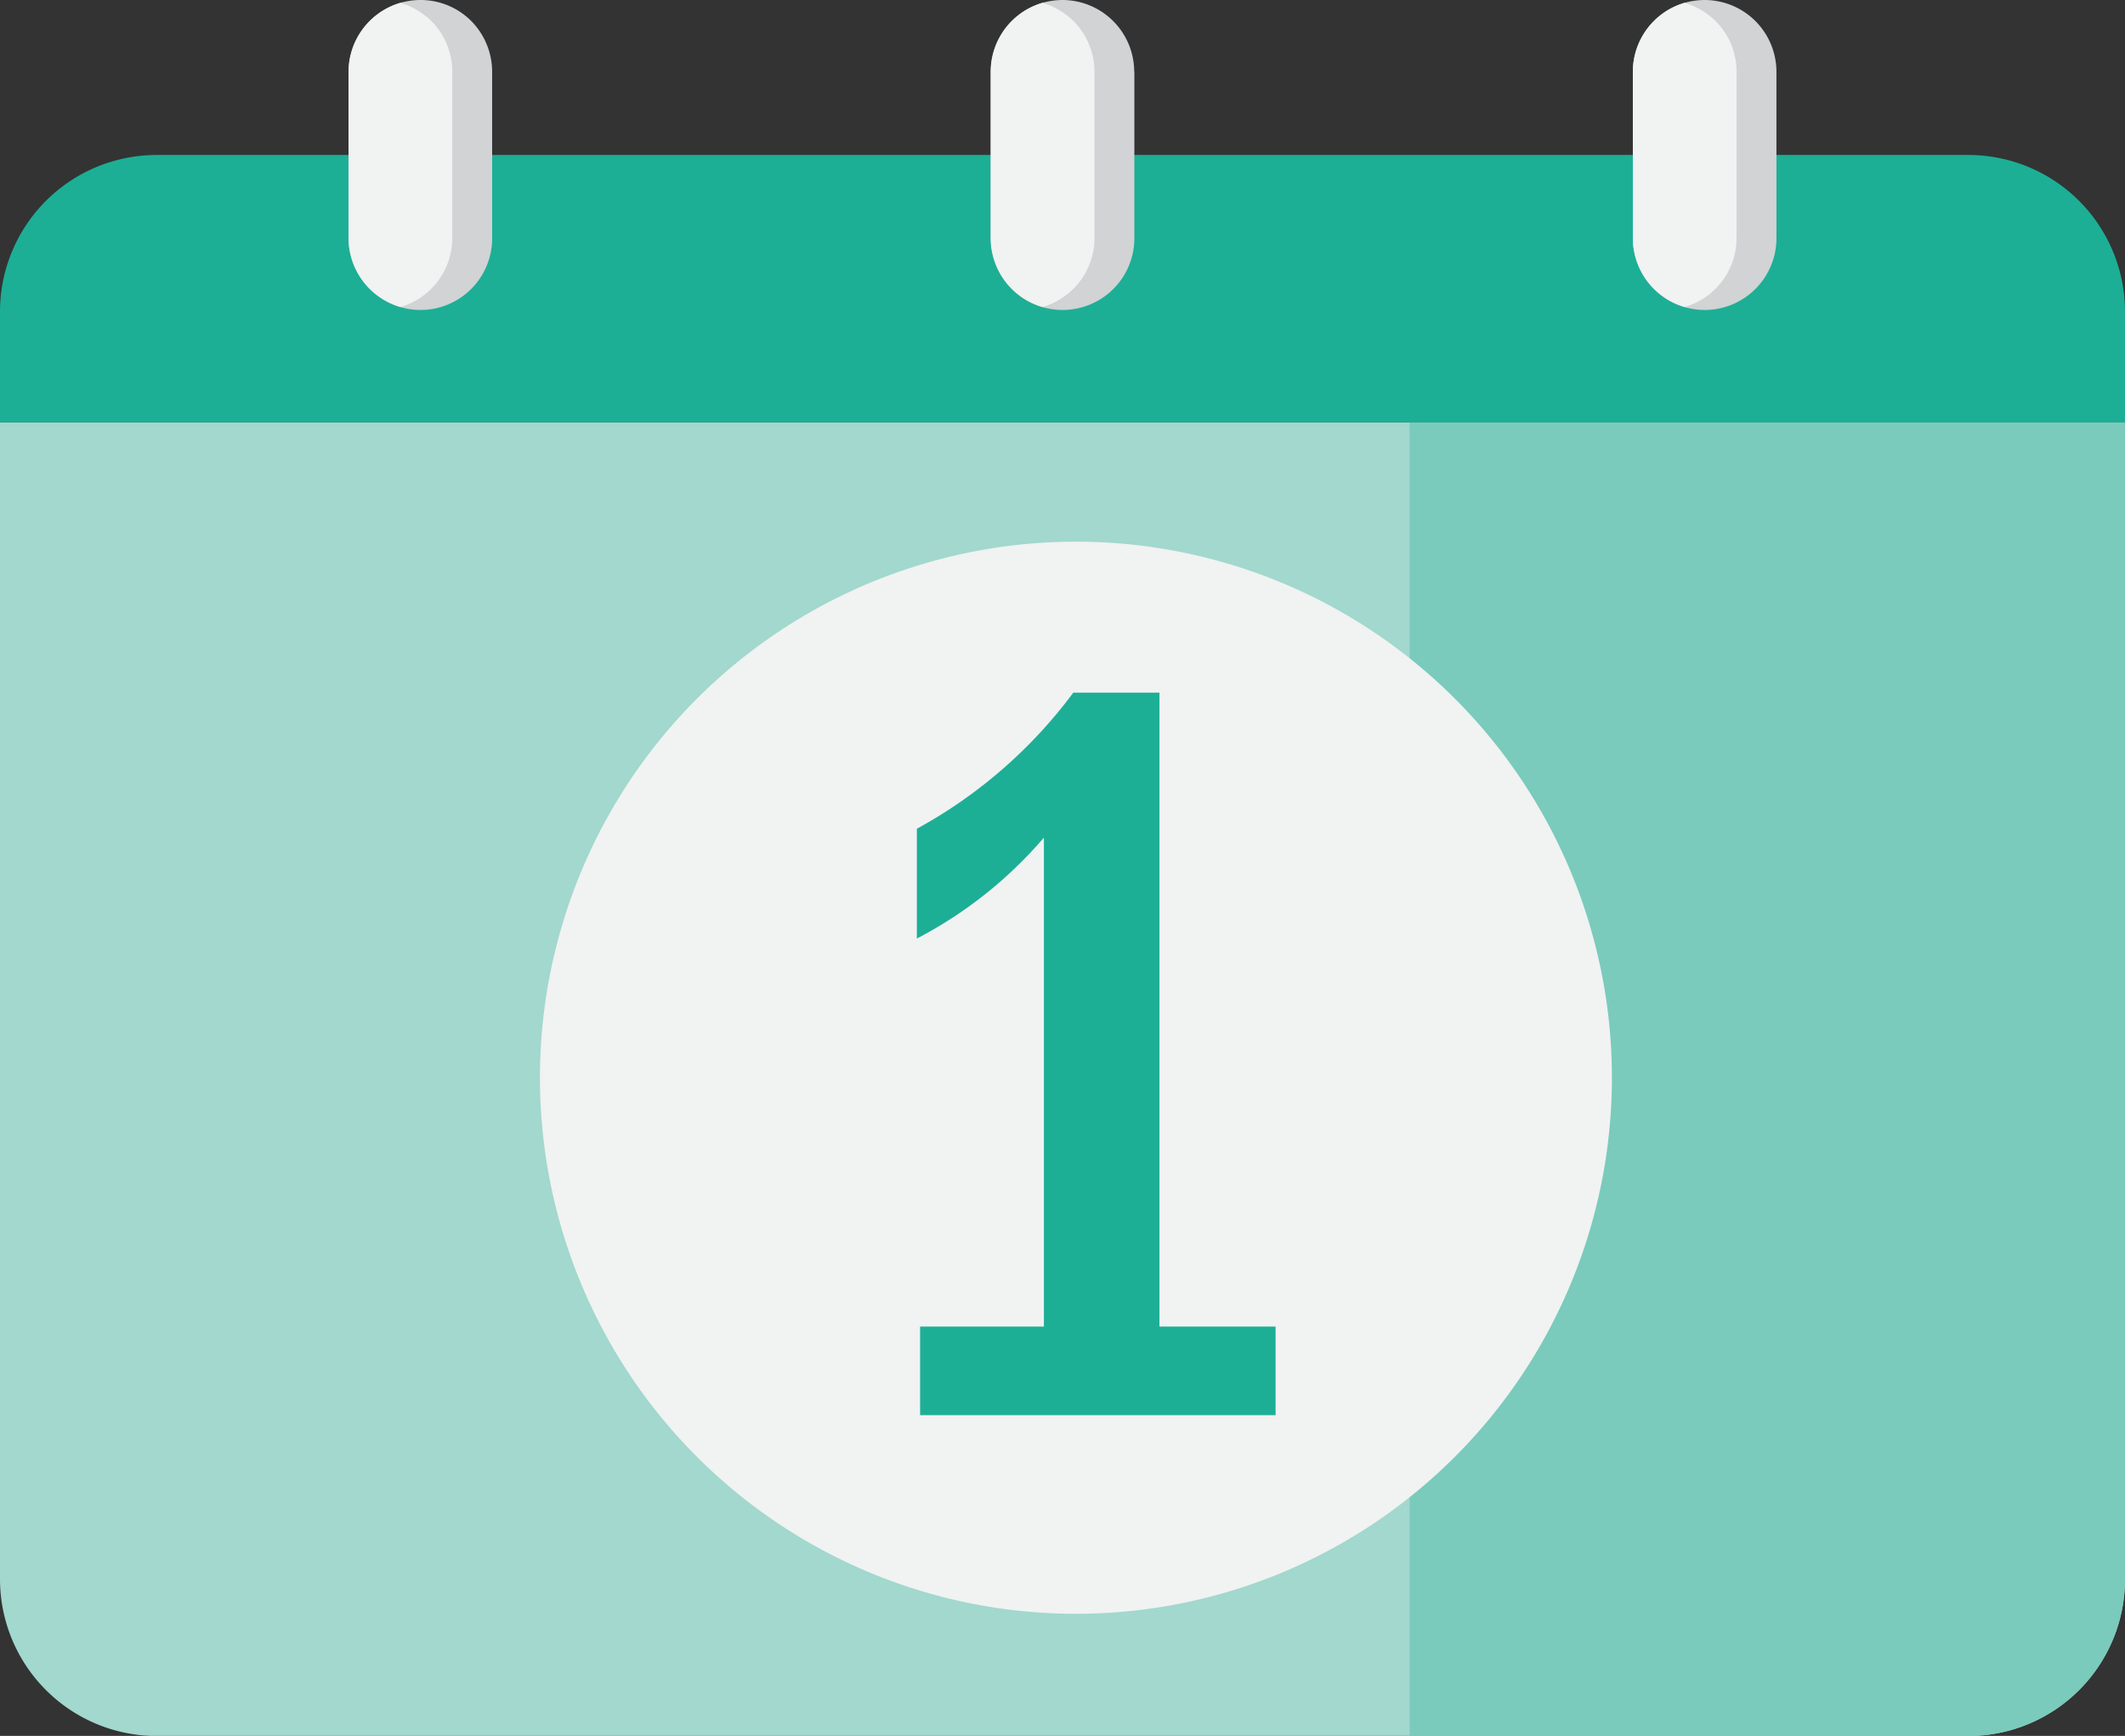
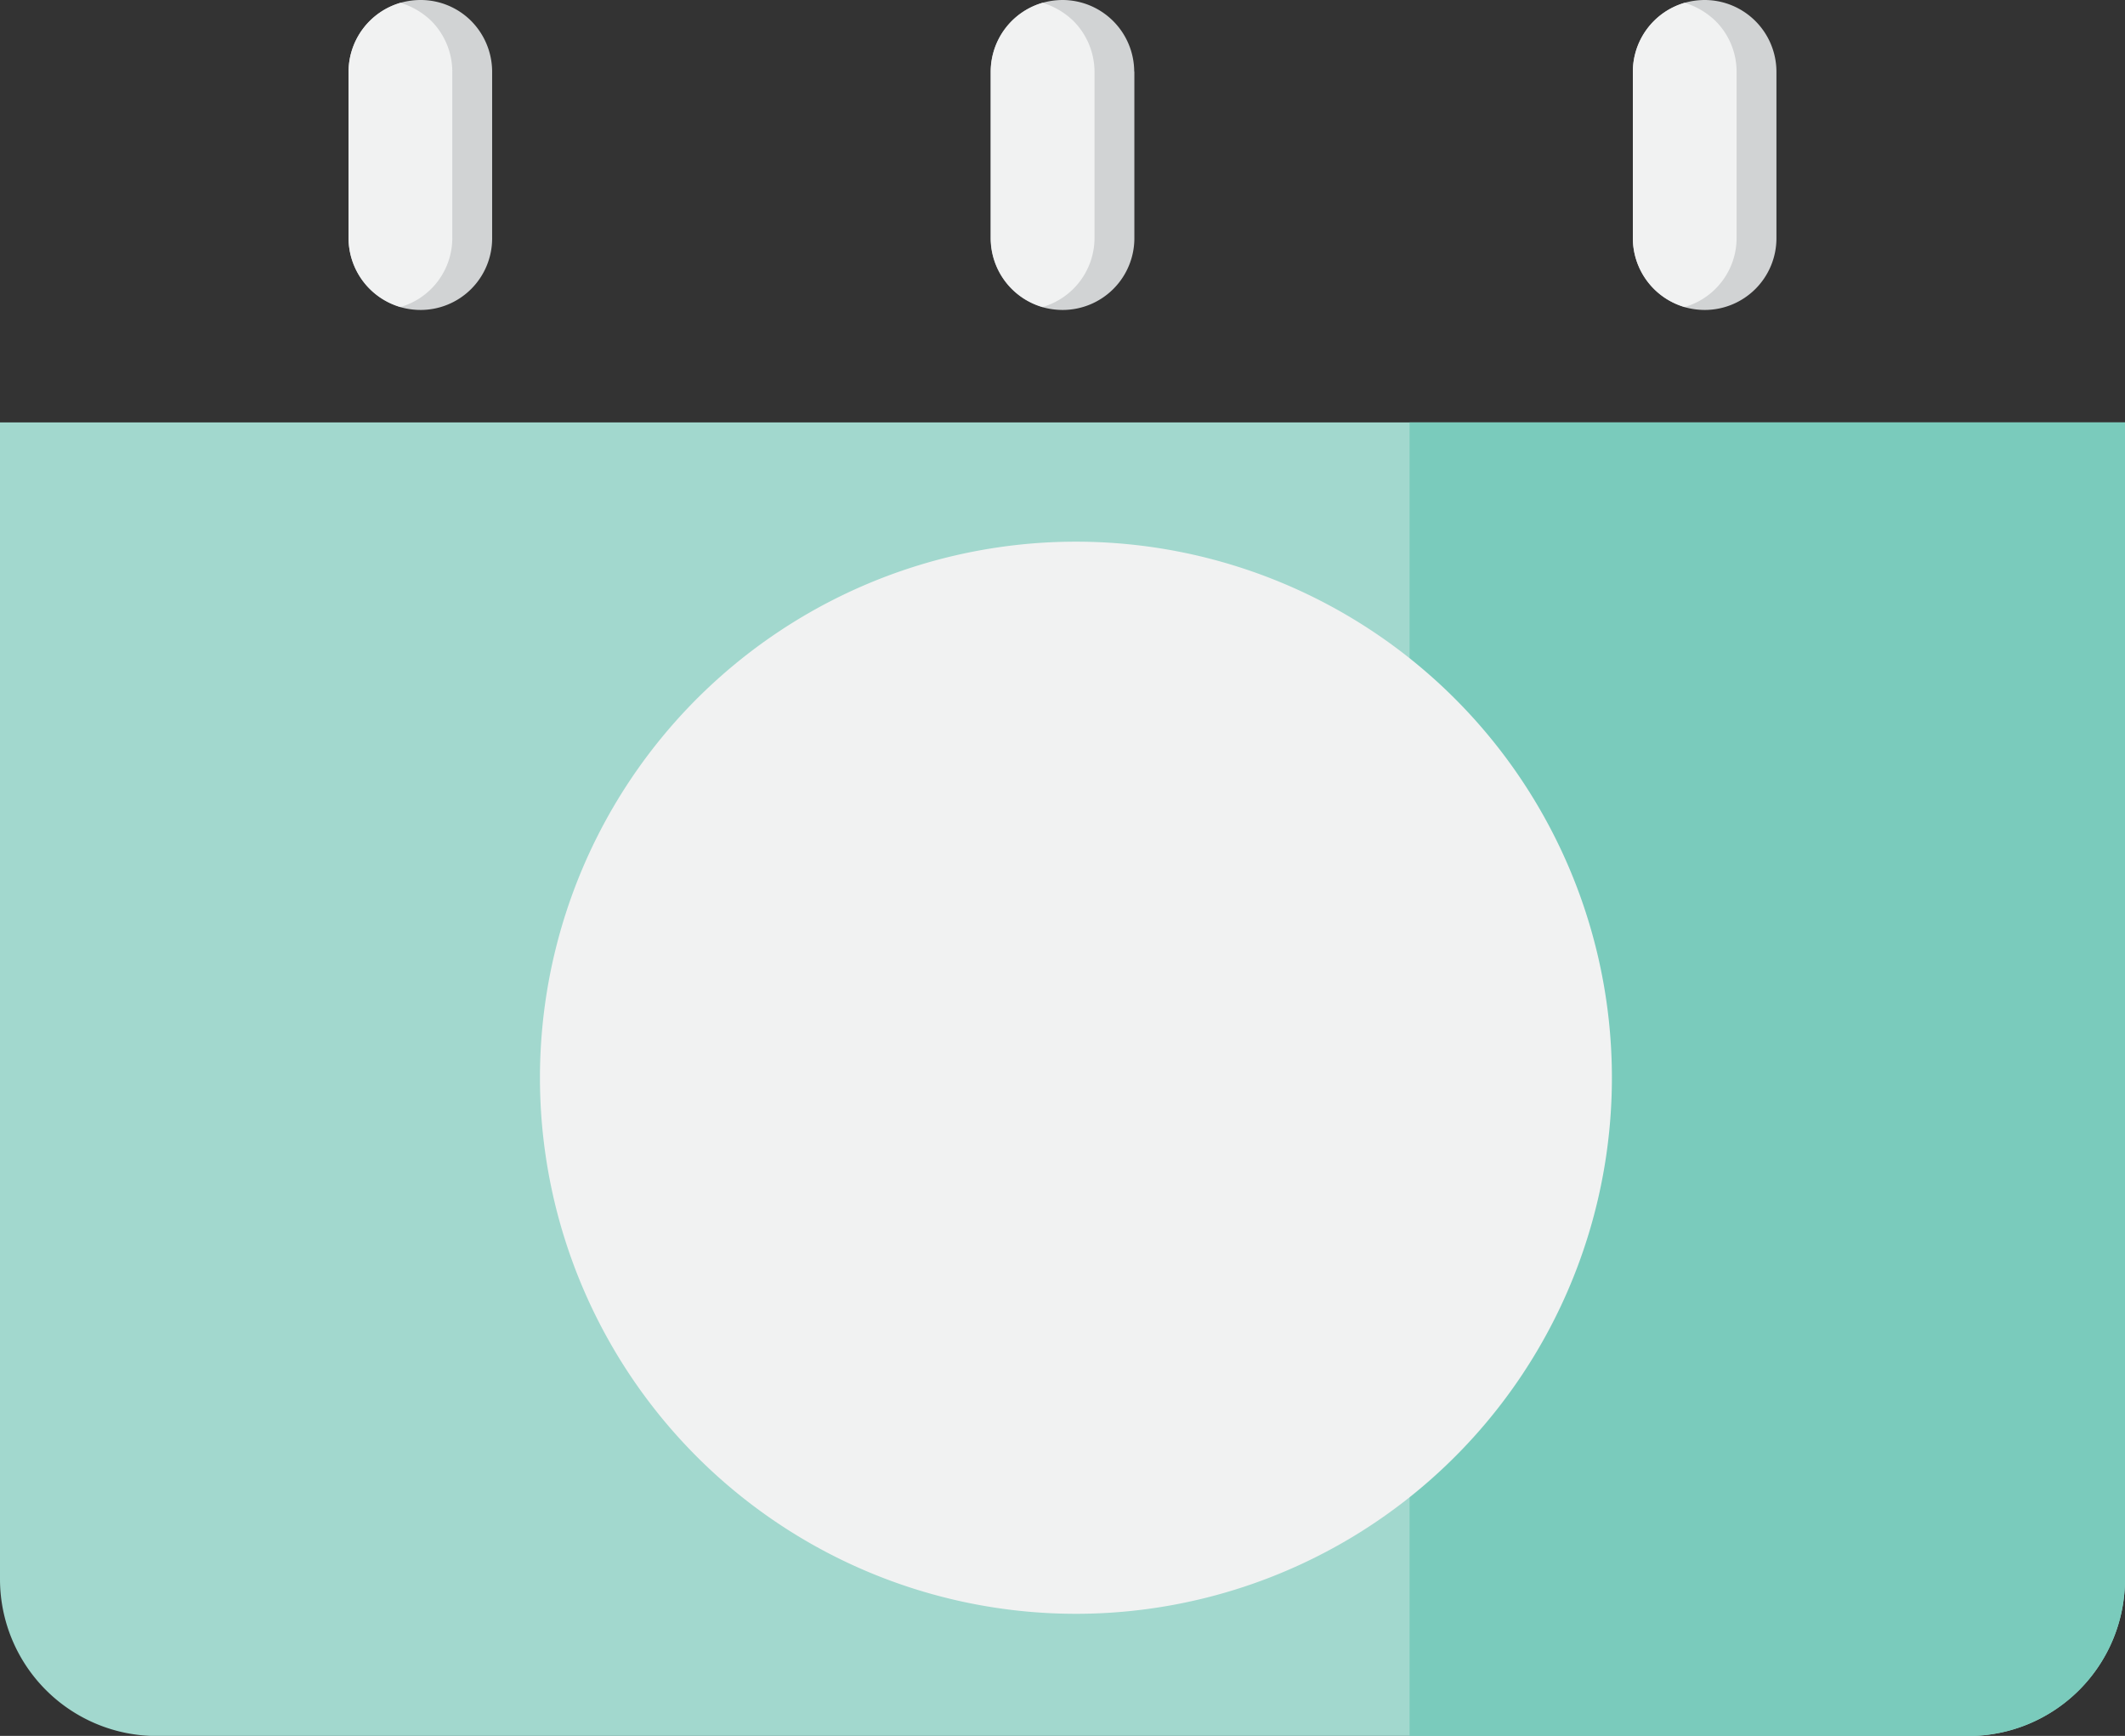
<svg xmlns="http://www.w3.org/2000/svg" viewBox="0 0 144 117.61">
  <rect x="0" y="0" width="144" height="117.61" fill="#333333" stroke="none" />
  <defs>
    <style>.cls-1{fill:#a2d8ce;}.cls-2{fill:#1caf96;}.cls-3{fill:#7acbbc;}.cls-4{fill:#d1d3d4;}.cls-5{fill:#f1f2f2;}</style>
  </defs>
  <title>Calendar</title>
  <g id="Layer_2" data-name="Layer 2">
    <g id="Layer_3" data-name="Layer 3">
      <path class="cls-1" d="M144,28.62V107a10.62,10.62,0,0,1-10.61,10.62H10.62A10.63,10.63,0,0,1,0,107V28.62Z" />
-       <path class="cls-2" d="M144,21.11v7.51H0V21.11A10.62,10.62,0,0,1,10.62,10.5H133.39A10.62,10.62,0,0,1,144,21.11" />
      <path class="cls-3" d="M144,28.62V107a10.62,10.62,0,0,1-10.61,10.62H95.52v-89Z" />
      <path class="cls-4" d="M33.35,4.85V16.14A4.85,4.85,0,0,1,28.5,21a5,5,0,0,1-1.36-.19,4.88,4.88,0,0,1-3.52-4.66V4.85A4.88,4.88,0,0,1,27.14.19,5,5,0,0,1,28.5,0a4.84,4.84,0,0,1,3.42,1.41,4.9,4.9,0,0,1,1.43,3.44" />
      <path class="cls-5" d="M30.65,4.85V16.14a4.87,4.87,0,0,1-3.51,4.66,4.88,4.88,0,0,1-3.52-4.66V4.85A4.88,4.88,0,0,1,27.14.19a5.19,5.19,0,0,1,2.08,1.22,4.9,4.9,0,0,1,1.43,3.44" />
      <path class="cls-4" d="M76.87,4.85V16.14A4.86,4.86,0,0,1,72,21a5.08,5.08,0,0,1-1.36-.19,4.87,4.87,0,0,1-3.51-4.66V4.85A4.87,4.87,0,0,1,70.65.19,5.08,5.08,0,0,1,72,0a4.87,4.87,0,0,1,4.86,4.85" />
      <path class="cls-5" d="M74.17,4.85V16.14a4.88,4.88,0,0,1-3.52,4.66,4.87,4.87,0,0,1-3.51-4.66V4.85A4.87,4.87,0,0,1,70.65.19a5.19,5.19,0,0,1,2.08,1.22,4.91,4.91,0,0,1,1.44,3.44" />
      <path class="cls-4" d="M120.38,4.85V16.14A4.86,4.86,0,0,1,115.52,21a5.08,5.08,0,0,1-1.36-.19,4.87,4.87,0,0,1-3.51-4.66V4.85A4.87,4.87,0,0,1,114.16.19,5.08,5.08,0,0,1,115.52,0a4.87,4.87,0,0,1,4.86,4.85" />
      <path class="cls-5" d="M117.68,4.85V16.14a4.87,4.87,0,0,1-3.52,4.66,4.87,4.87,0,0,1-3.51-4.66V4.85A4.87,4.87,0,0,1,114.16.19a5.19,5.19,0,0,1,2.08,1.22,4.86,4.86,0,0,1,1.44,3.44" />
      <path class="cls-5" d="M109.23,73A36.32,36.32,0,1,1,72.91,36.7,36.32,36.32,0,0,1,109.23,73" />
-       <path class="cls-2" d="M72.73,46.93h5.84V89.88h7.87v6H62.35v-6h8.39V56.75a28.93,28.93,0,0,1-8.61,6.84V56.15a32.71,32.71,0,0,0,10.6-9.22" />
    </g>
  </g>
</svg>